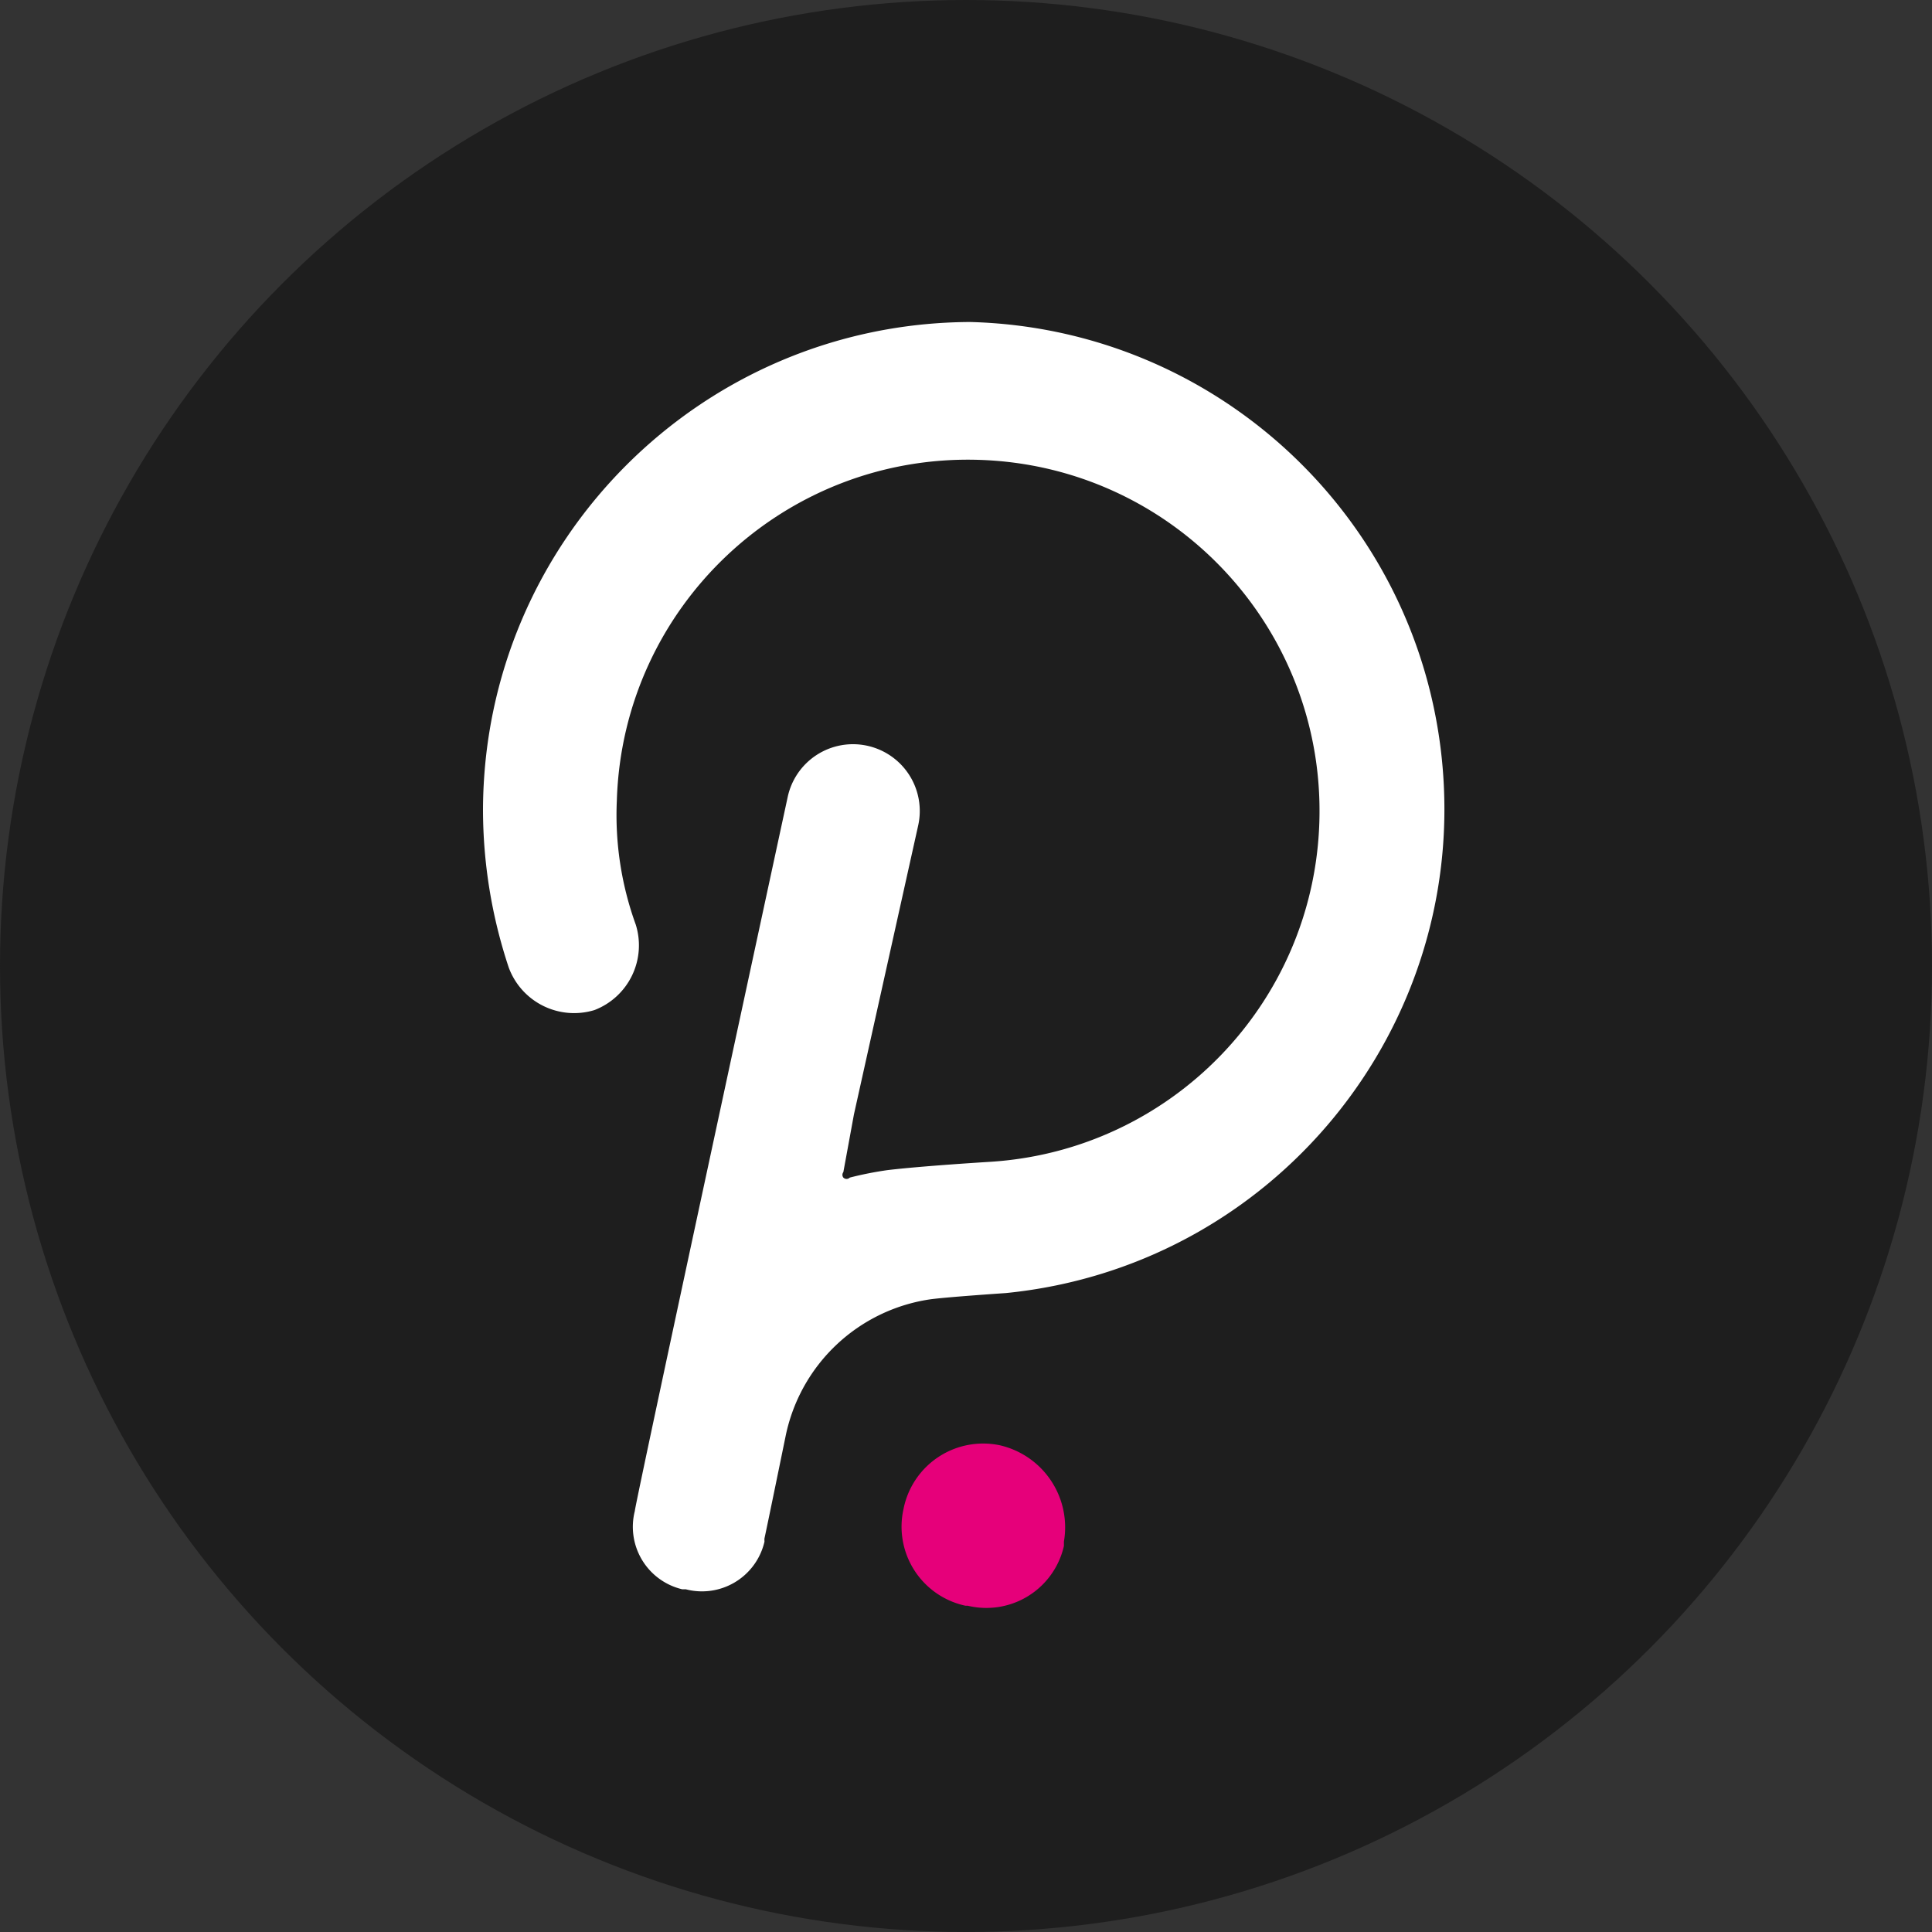
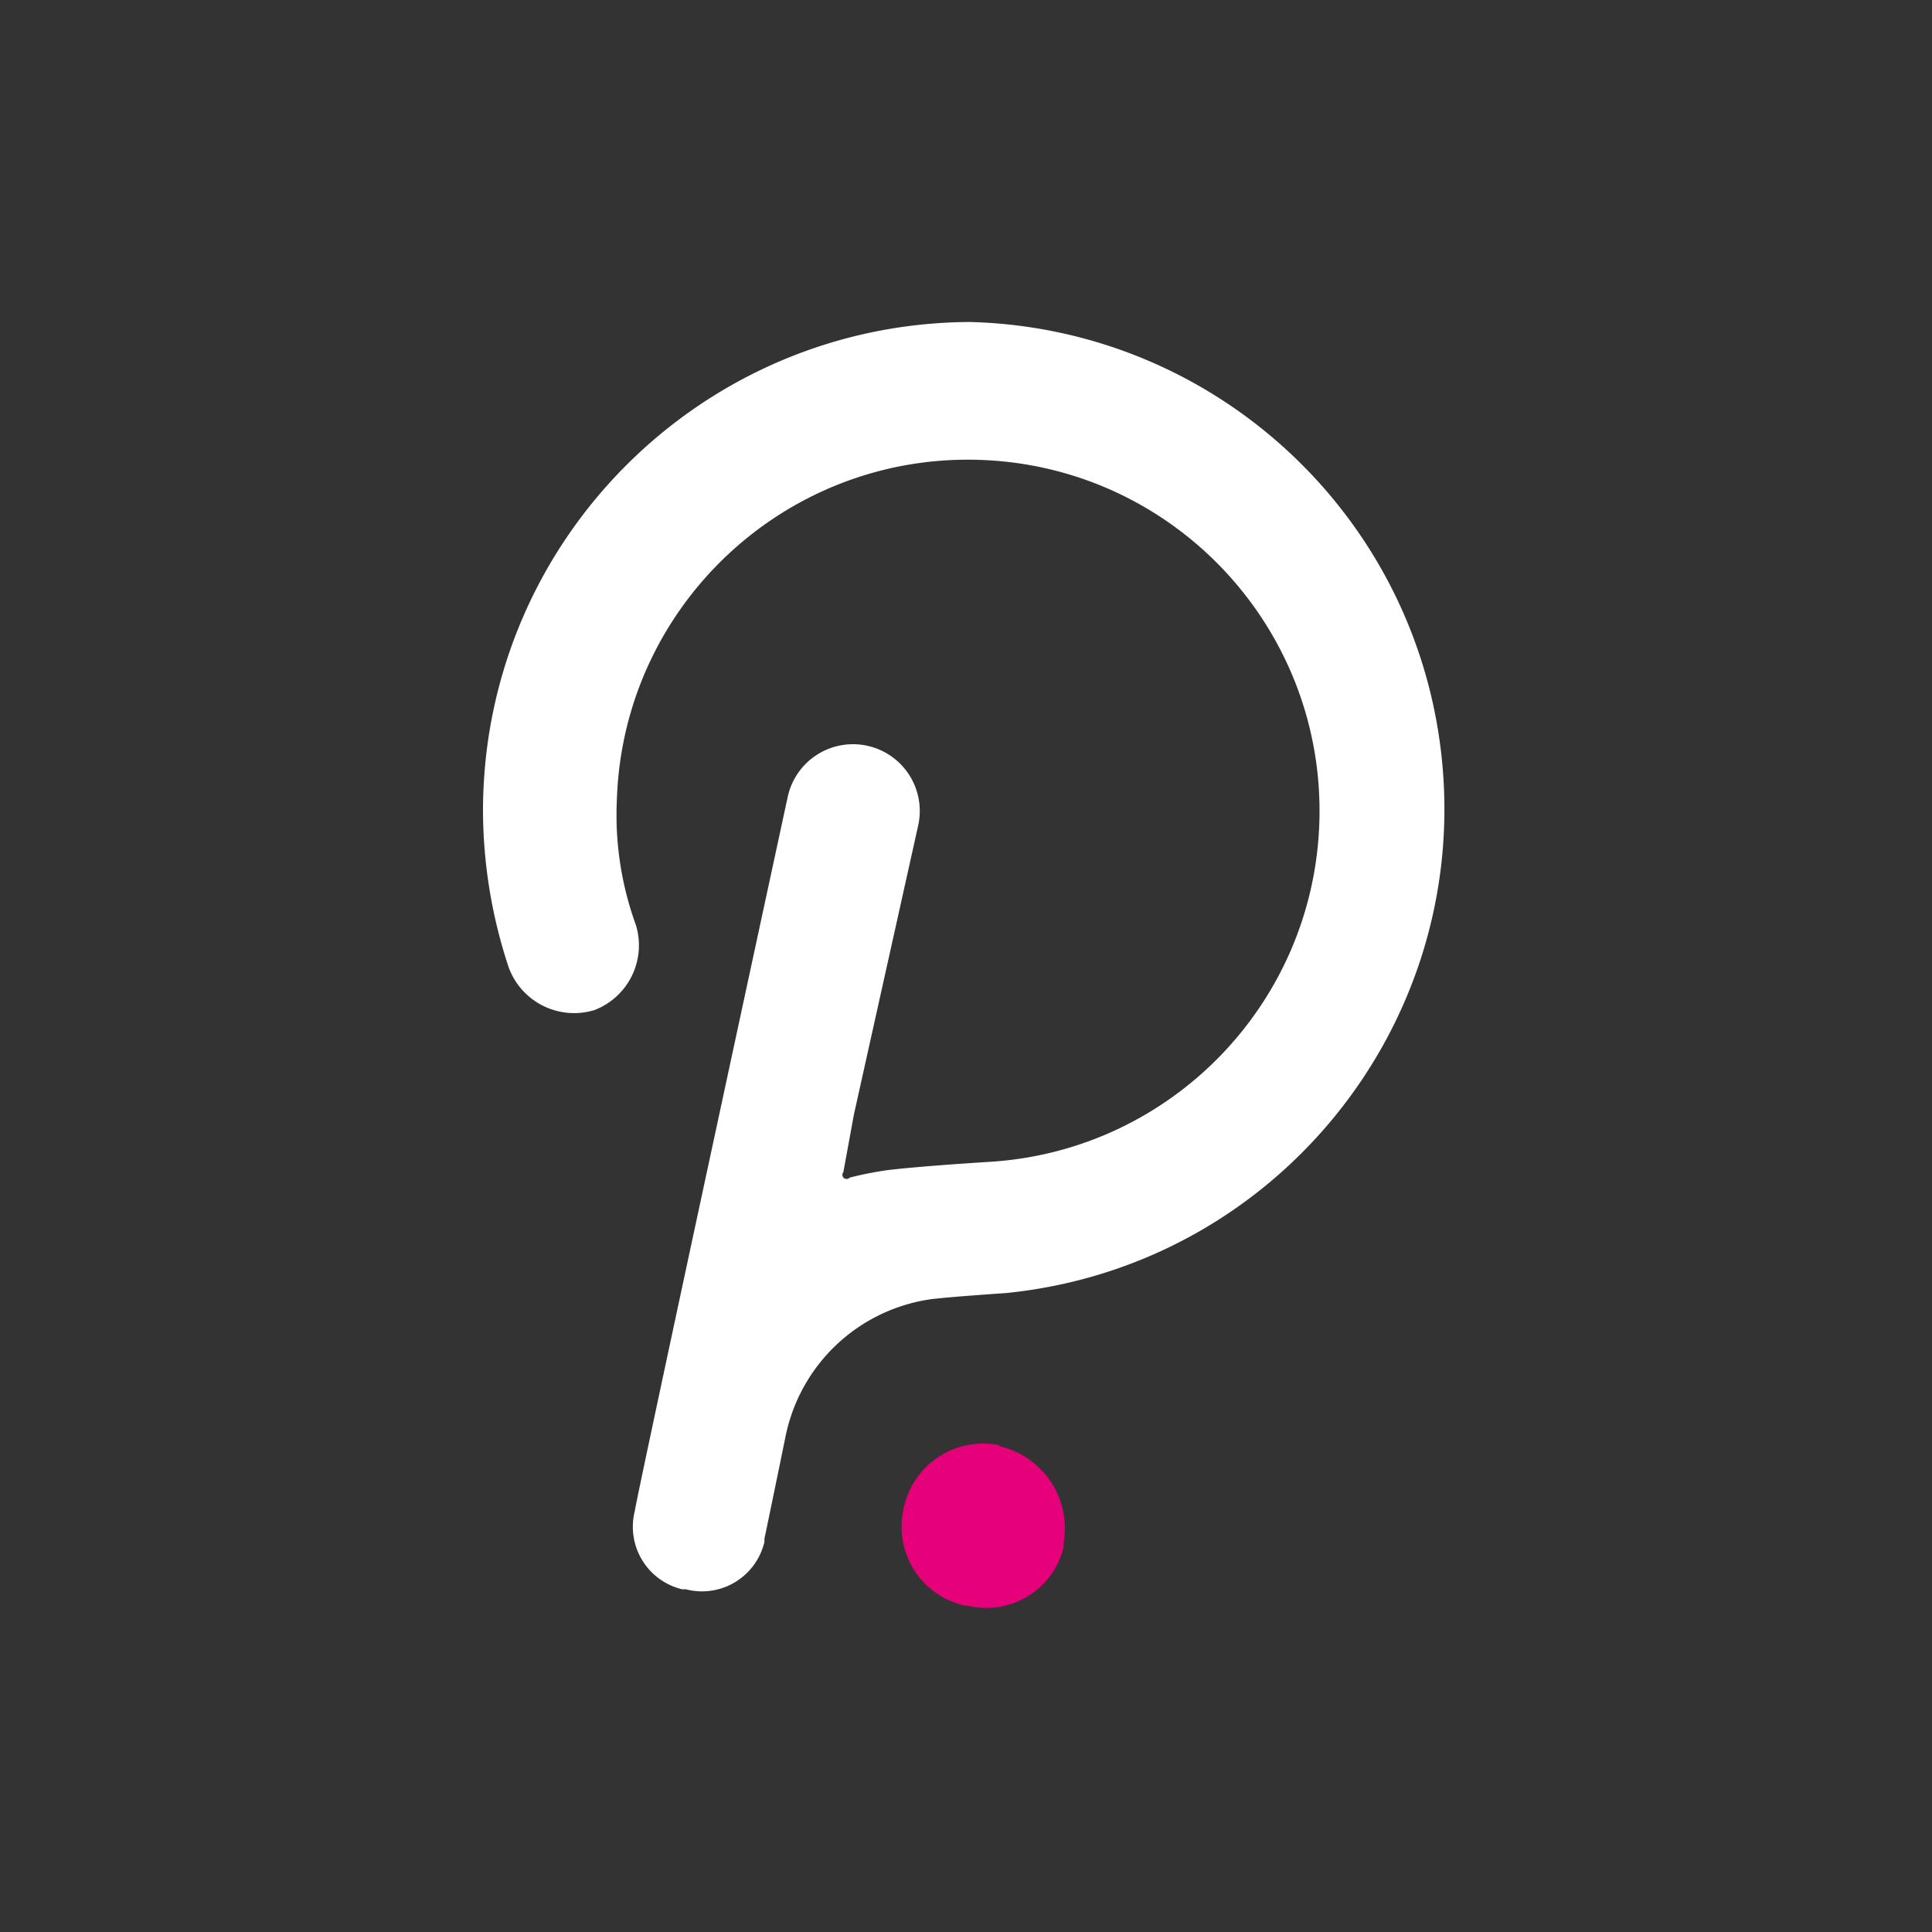
<svg xmlns="http://www.w3.org/2000/svg" width="120" height="120" fill="none" viewBox="0 0 120 120">
  <rect x="0" y="0" width="120" height="120" fill="#333333" stroke="none" />
-   <circle cx="60" cy="60" r="60" fill="#1E1E1E" />
  <path fill="#fff" d="M60.258 20C43.575 20.067 30.067 33.575 30 50.258c0 3.341.54 6.66 1.596 9.829a4.328 4.328 0 0 0 5.322 2.652 4.307 4.307 0 0 0 2.572-5.304 19.966 19.966 0 0 1-1.177-7.713c.364-12.05 10.425-21.524 22.475-21.16 12.05.363 21.524 10.425 21.16 22.475-.341 11.28-9.225 20.442-20.493 21.128 0 0-4.248.259-6.36.517-.779.112-1.551.265-2.314.46a.278.278 0 0 1-.395.003l-.004-.003a.278.278 0 0 1 0-.339l.658-3.587 3.989-17.94a4.148 4.148 0 1 0-8.112-1.736S39.43 93.453 39.43 93.852a3.987 3.987 0 0 0 2.952 4.863h.22a3.984 3.984 0 0 0 4.857-2.862.87.87 0 0 0 .025-.109 1.021 1.021 0 0 1 0-.198c.118-.517 1.315-6.36 1.315-6.36a10.764 10.764 0 0 1 8.91-8.472c.915-.14 4.764-.399 4.764-.399 16.62-1.656 28.749-16.472 27.09-33.092C88.048 32.066 75.492 20.396 60.257 20Z" />
-   <path fill="#E6007A" d="M62.093 89.767a5.042 5.042 0 0 0-5.964 3.91l-.016.076a5.022 5.022 0 0 0 3.848 5.98h.14a4.94 4.94 0 0 0 5.965-3.644c.006-.02.01-.042.016-.06v-.278a5.229 5.229 0 0 0-3.989-5.984Z" />
+   <path fill="#E6007A" d="M62.093 89.767a5.042 5.042 0 0 0-5.964 3.91l-.016.076a5.022 5.022 0 0 0 3.848 5.98h.14a4.94 4.94 0 0 0 5.965-3.644v-.278a5.229 5.229 0 0 0-3.989-5.984Z" />
</svg>